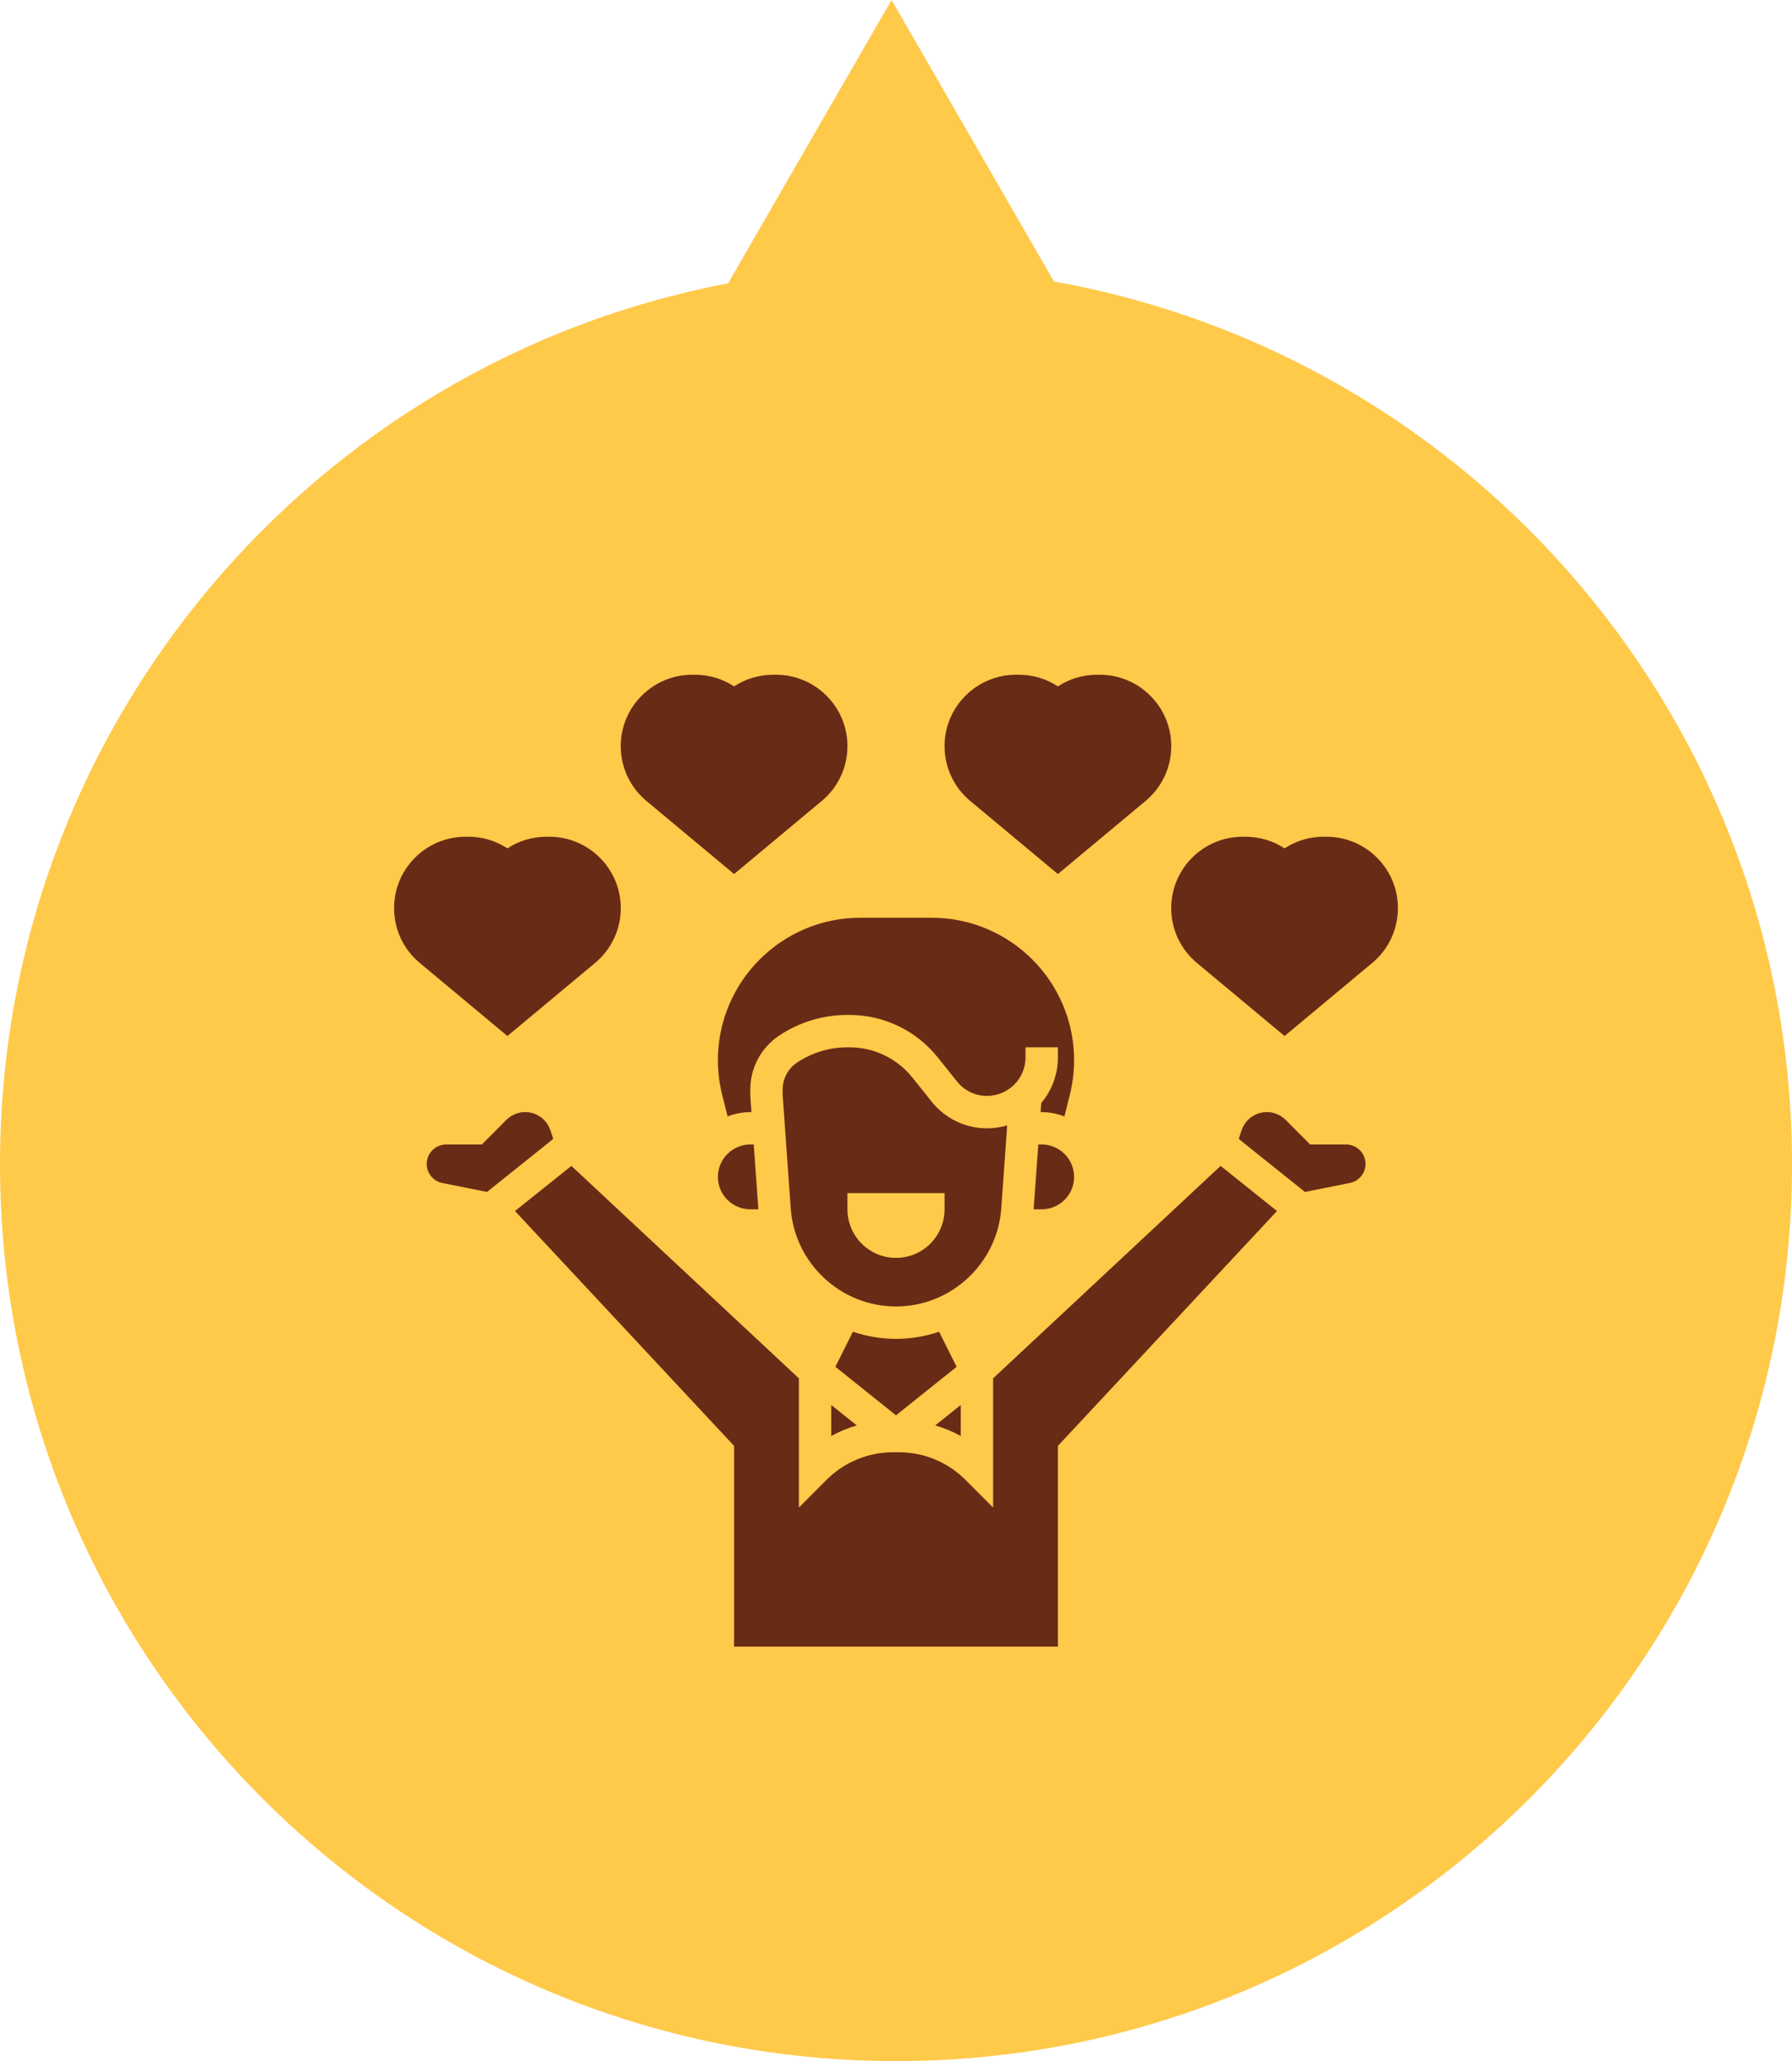
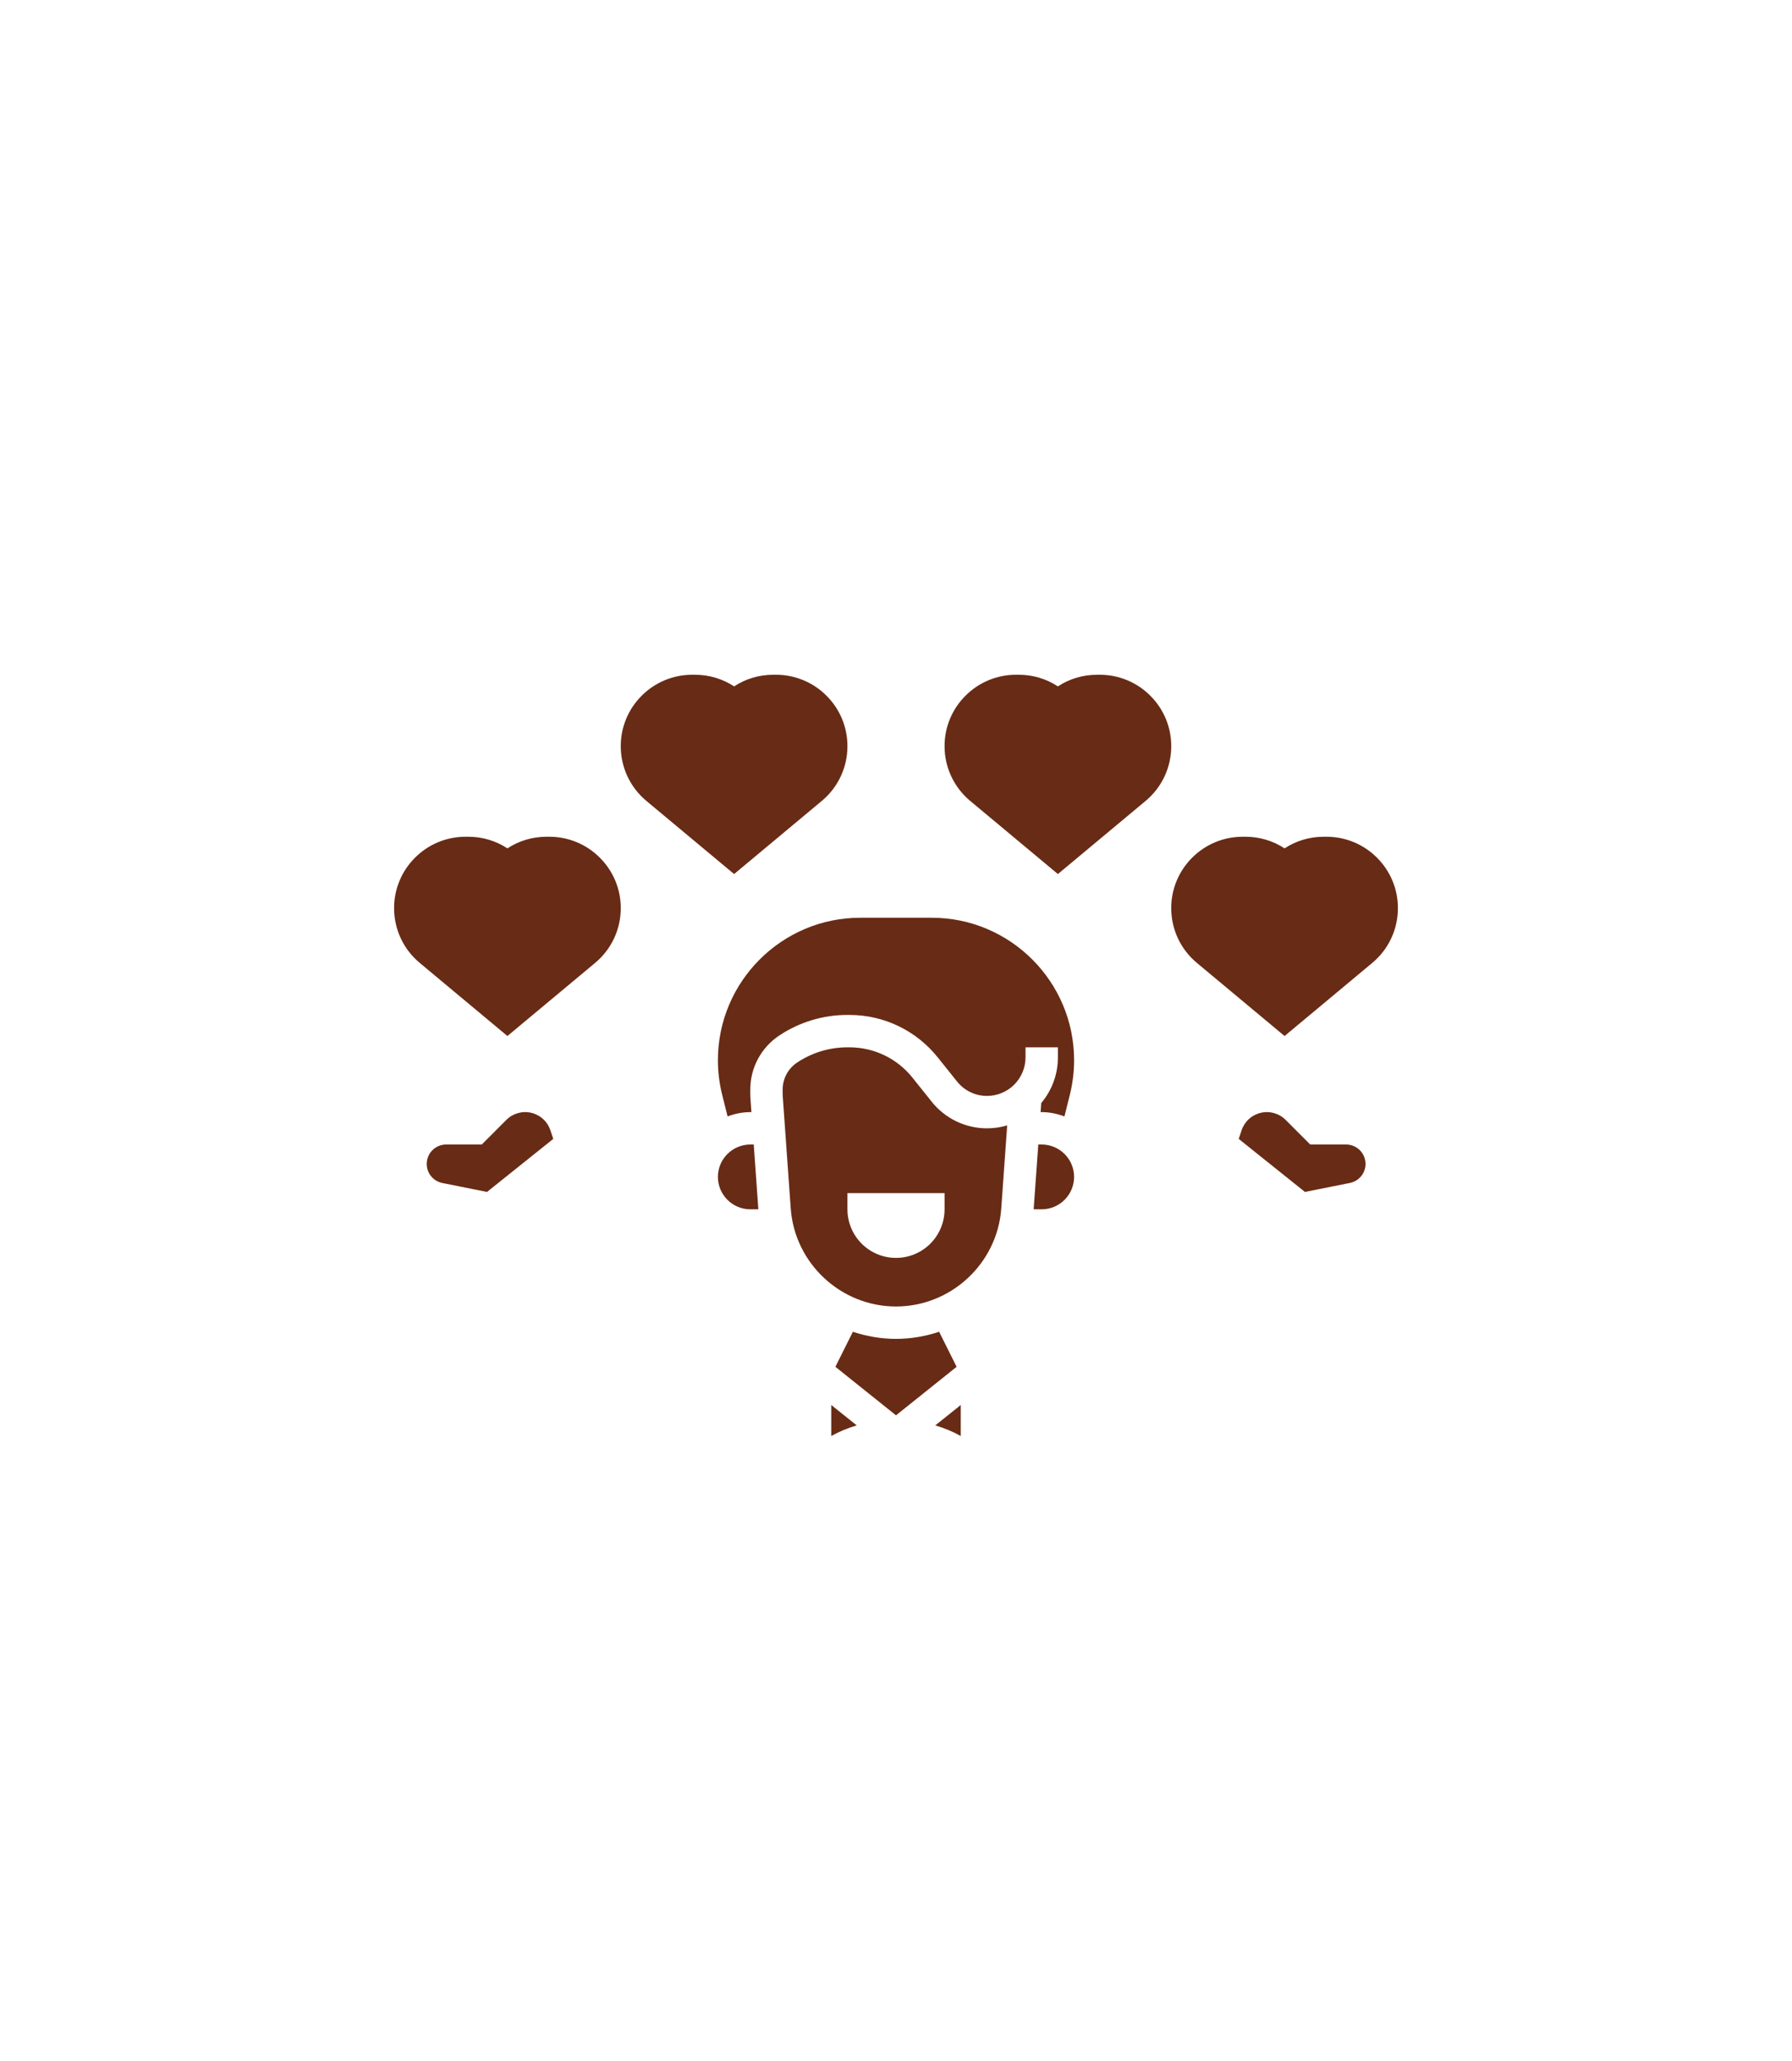
<svg xmlns="http://www.w3.org/2000/svg" width="147" height="169" viewBox="0 0 147 169" fill="none">
-   <path fill-rule="evenodd" clip-rule="evenodd" d="M59.727 23.233C25.717 29.683 0 59.573 0 95.472C0 136.08 32.907 169 73.5 169C114.093 169 147 136.081 147 95.472C147 59.287 120.871 29.207 86.459 23.084L73.136 0L59.727 23.233Z" fill="#FFC94A" />
  <path d="M60.219 71.667L67.415 65.67C68.073 65.123 68.603 64.436 68.966 63.661C69.329 62.885 69.517 62.039 69.516 61.182C69.517 60.414 69.366 59.652 69.072 58.942C68.777 58.232 68.344 57.587 67.798 57.045C67.255 56.499 66.609 56.066 65.898 55.772C65.186 55.477 64.424 55.326 63.653 55.328H63.425C62.269 55.328 61.164 55.66 60.219 56.28C59.266 55.656 58.151 55.325 57.013 55.328H56.784C56.012 55.326 55.248 55.478 54.535 55.774C53.822 56.07 53.175 56.504 52.631 57.052C52.088 57.593 51.657 58.237 51.363 58.946C51.07 59.655 50.92 60.415 50.922 61.182C50.922 62.922 51.688 64.557 53.023 65.67L60.219 71.667ZM48.821 78.951C49.479 78.404 50.009 77.718 50.372 76.942C50.735 76.166 50.923 75.32 50.922 74.464C50.924 73.695 50.773 72.933 50.478 72.223C50.183 71.513 49.75 70.868 49.205 70.327C48.662 69.781 48.016 69.347 47.304 69.053C46.593 68.758 45.83 68.607 45.06 68.609H44.831C43.676 68.609 42.571 68.941 41.625 69.562C40.672 68.938 39.558 68.606 38.419 68.609H38.191C37.419 68.608 36.654 68.759 35.941 69.055C35.228 69.351 34.581 69.785 34.037 70.333C33.494 70.875 33.063 71.519 32.77 72.228C32.476 72.936 32.326 73.697 32.328 74.464C32.328 76.204 33.094 77.838 34.429 78.951L41.625 84.948L48.821 78.951ZM86.781 71.667L93.977 65.67C94.635 65.123 95.165 64.436 95.528 63.661C95.891 62.885 96.079 62.039 96.078 61.182C96.08 60.414 95.929 59.652 95.634 58.942C95.339 58.232 94.907 57.587 94.361 57.045C93.818 56.499 93.172 56.066 92.46 55.772C91.749 55.477 90.986 55.326 90.216 55.328H89.987C88.832 55.328 87.727 55.66 86.781 56.28C85.829 55.656 84.714 55.325 83.575 55.328H83.347C82.575 55.326 81.81 55.478 81.097 55.774C80.385 56.07 79.737 56.504 79.194 57.052C78.65 57.593 78.219 58.237 77.926 58.946C77.632 59.655 77.482 60.415 77.484 61.182C77.484 62.922 78.251 64.557 79.585 65.67L86.781 71.667ZM112.955 70.325C112.411 69.78 111.765 69.347 111.054 69.052C110.342 68.758 109.58 68.607 108.81 68.609H108.581C107.426 68.609 106.321 68.941 105.375 69.562C104.422 68.938 103.308 68.606 102.169 68.609H101.94C101.169 68.608 100.404 68.759 99.691 69.055C98.978 69.351 98.331 69.785 97.787 70.333C97.244 70.875 96.813 71.519 96.519 72.228C96.226 72.936 96.076 73.697 96.078 74.464C96.078 76.204 96.844 77.838 98.179 78.951L105.375 84.948L112.571 78.951C113.229 78.404 113.759 77.718 114.122 76.942C114.485 76.166 114.673 75.32 114.672 74.464C114.674 73.695 114.523 72.933 114.228 72.222C113.933 71.512 113.5 70.867 112.955 70.325ZM45.15 92.679C45.033 92.326 44.827 92.008 44.552 91.757C44.278 91.506 43.943 91.329 43.581 91.244C43.219 91.158 42.841 91.167 42.483 91.269C42.125 91.371 41.799 91.563 41.536 91.826L39.519 93.844H36.575C36.184 93.85 35.808 93.999 35.52 94.264C35.232 94.529 35.051 94.891 35.013 95.28C34.974 95.67 35.08 96.06 35.311 96.376C35.542 96.693 35.881 96.913 36.263 96.995L39.95 97.733L45.385 93.384L45.15 92.679ZM85.453 93.844H85.172L84.792 99.156H85.453C86.918 99.156 88.109 97.965 88.109 96.5C88.109 95.035 86.918 93.844 85.453 93.844ZM110.425 93.844H107.481L105.464 91.826C105.201 91.563 104.875 91.372 104.517 91.27C104.159 91.168 103.781 91.16 103.418 91.246C103.056 91.331 102.722 91.508 102.447 91.759C102.172 92.01 101.966 92.327 101.849 92.68L101.614 93.384L107.048 97.733L110.735 96.995C111.478 96.847 112.016 96.191 112.016 95.435C112.015 95.013 111.847 94.609 111.549 94.311C111.251 94.012 110.846 93.844 110.425 93.844ZM58.891 86.93C58.891 87.885 59.008 88.837 59.24 89.764L59.685 91.542C60.279 91.312 60.91 91.192 61.547 91.188H61.64L61.567 90.163C61.553 89.992 61.547 89.82 61.547 89.648V89.335C61.547 87.555 62.431 85.903 63.912 84.915C65.571 83.808 67.521 83.217 69.516 83.219H69.67C72.511 83.219 75.156 84.491 76.931 86.708L78.504 88.673C78.799 89.044 79.173 89.344 79.6 89.549C80.027 89.755 80.495 89.861 80.968 89.859C81.805 89.858 82.607 89.525 83.199 88.934C83.791 88.342 84.124 87.539 84.125 86.702V85.875H86.781V86.702C86.783 88.072 86.299 89.397 85.415 90.442L85.362 91.188H85.453C86.111 91.188 86.735 91.323 87.317 91.542L87.761 89.762C87.992 88.836 88.109 87.885 88.109 86.93C88.109 80.49 82.87 75.25 76.43 75.25H70.57C64.13 75.25 58.891 80.49 58.891 86.93ZM68.188 117.745C68.85 117.378 69.552 117.087 70.279 116.875L68.188 115.201V117.745ZM78.472 112.071L77.037 109.198C75.92 109.57 74.733 109.781 73.5 109.781C72.267 109.781 71.08 109.57 69.963 109.198L68.528 112.071L73.5 116.049L78.472 112.071Z" fill="#682B15" />
  <path d="M82.135 99.085L82.62 92.277C82.097 92.432 81.542 92.516 80.968 92.516C80.096 92.518 79.234 92.322 78.448 91.945C77.662 91.567 76.972 91.016 76.428 90.334L74.855 88.368C74.234 87.588 73.446 86.959 72.548 86.527C71.65 86.096 70.666 85.873 69.67 85.875H69.516C68.041 85.875 66.612 86.308 65.386 87.125C65.022 87.367 64.724 87.695 64.517 88.081C64.311 88.467 64.203 88.897 64.203 89.335V89.648C64.203 89.756 64.207 89.863 64.215 89.971L64.865 99.085C65.187 103.594 68.98 107.125 73.5 107.125C78.02 107.125 81.813 103.594 82.135 99.085ZM77.484 99.156C77.484 100.213 77.065 101.226 76.317 101.974C75.57 102.721 74.557 103.141 73.5 103.141C72.443 103.141 71.43 102.721 70.683 101.974C69.935 101.226 69.516 100.213 69.516 99.156V97.828H77.484V99.156ZM58.891 96.5C58.891 97.965 60.082 99.156 61.547 99.156H62.208L61.83 93.844H61.547C60.082 93.844 58.891 95.035 58.891 96.5ZM78.812 115.201L76.721 116.875C77.448 117.087 78.15 117.378 78.812 117.745V115.201Z" fill="#682B15" />
-   <path d="M81.468 113.015V123.614L79.201 121.345C78.484 120.624 77.631 120.053 76.692 119.663C75.752 119.274 74.745 119.075 73.728 119.078H73.271C72.254 119.075 71.247 119.274 70.307 119.663C69.368 120.052 68.515 120.624 67.798 121.345L65.531 123.614V113.015L46.871 95.598L42.246 99.298L60.218 118.555V135.016H86.781V118.555L104.753 99.298L100.128 95.598L81.468 113.015Z" fill="#682B15" />
</svg>